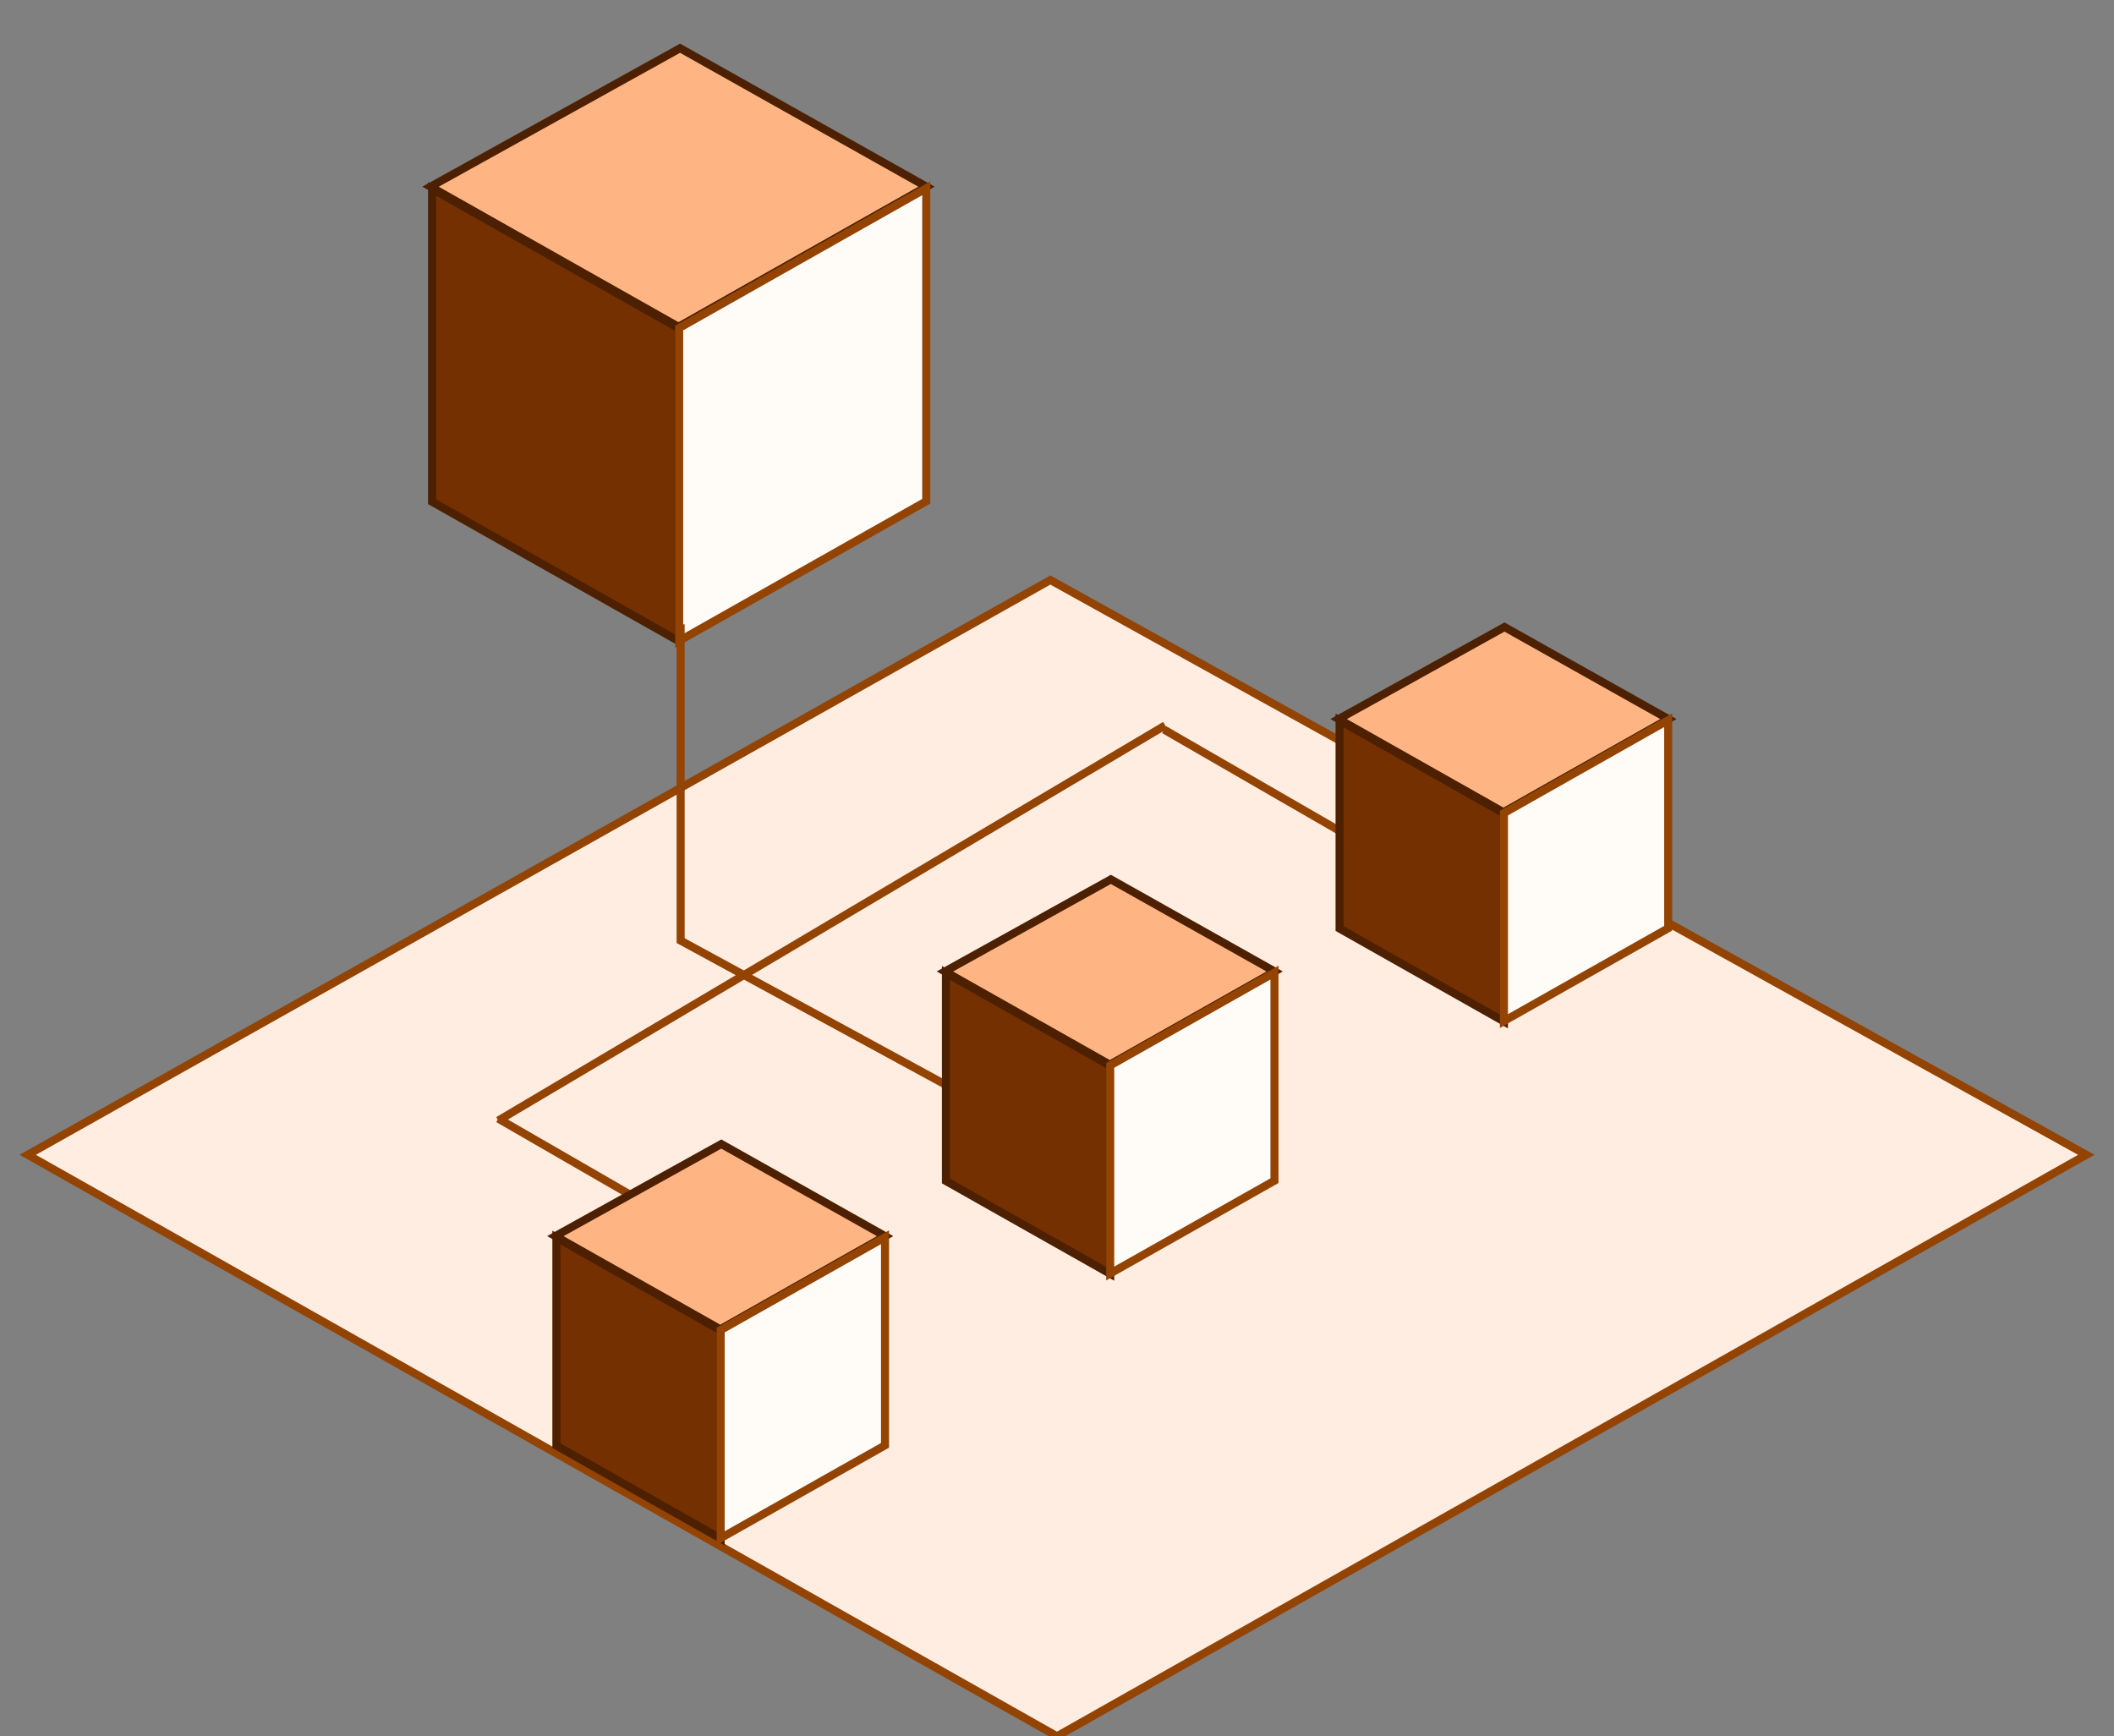
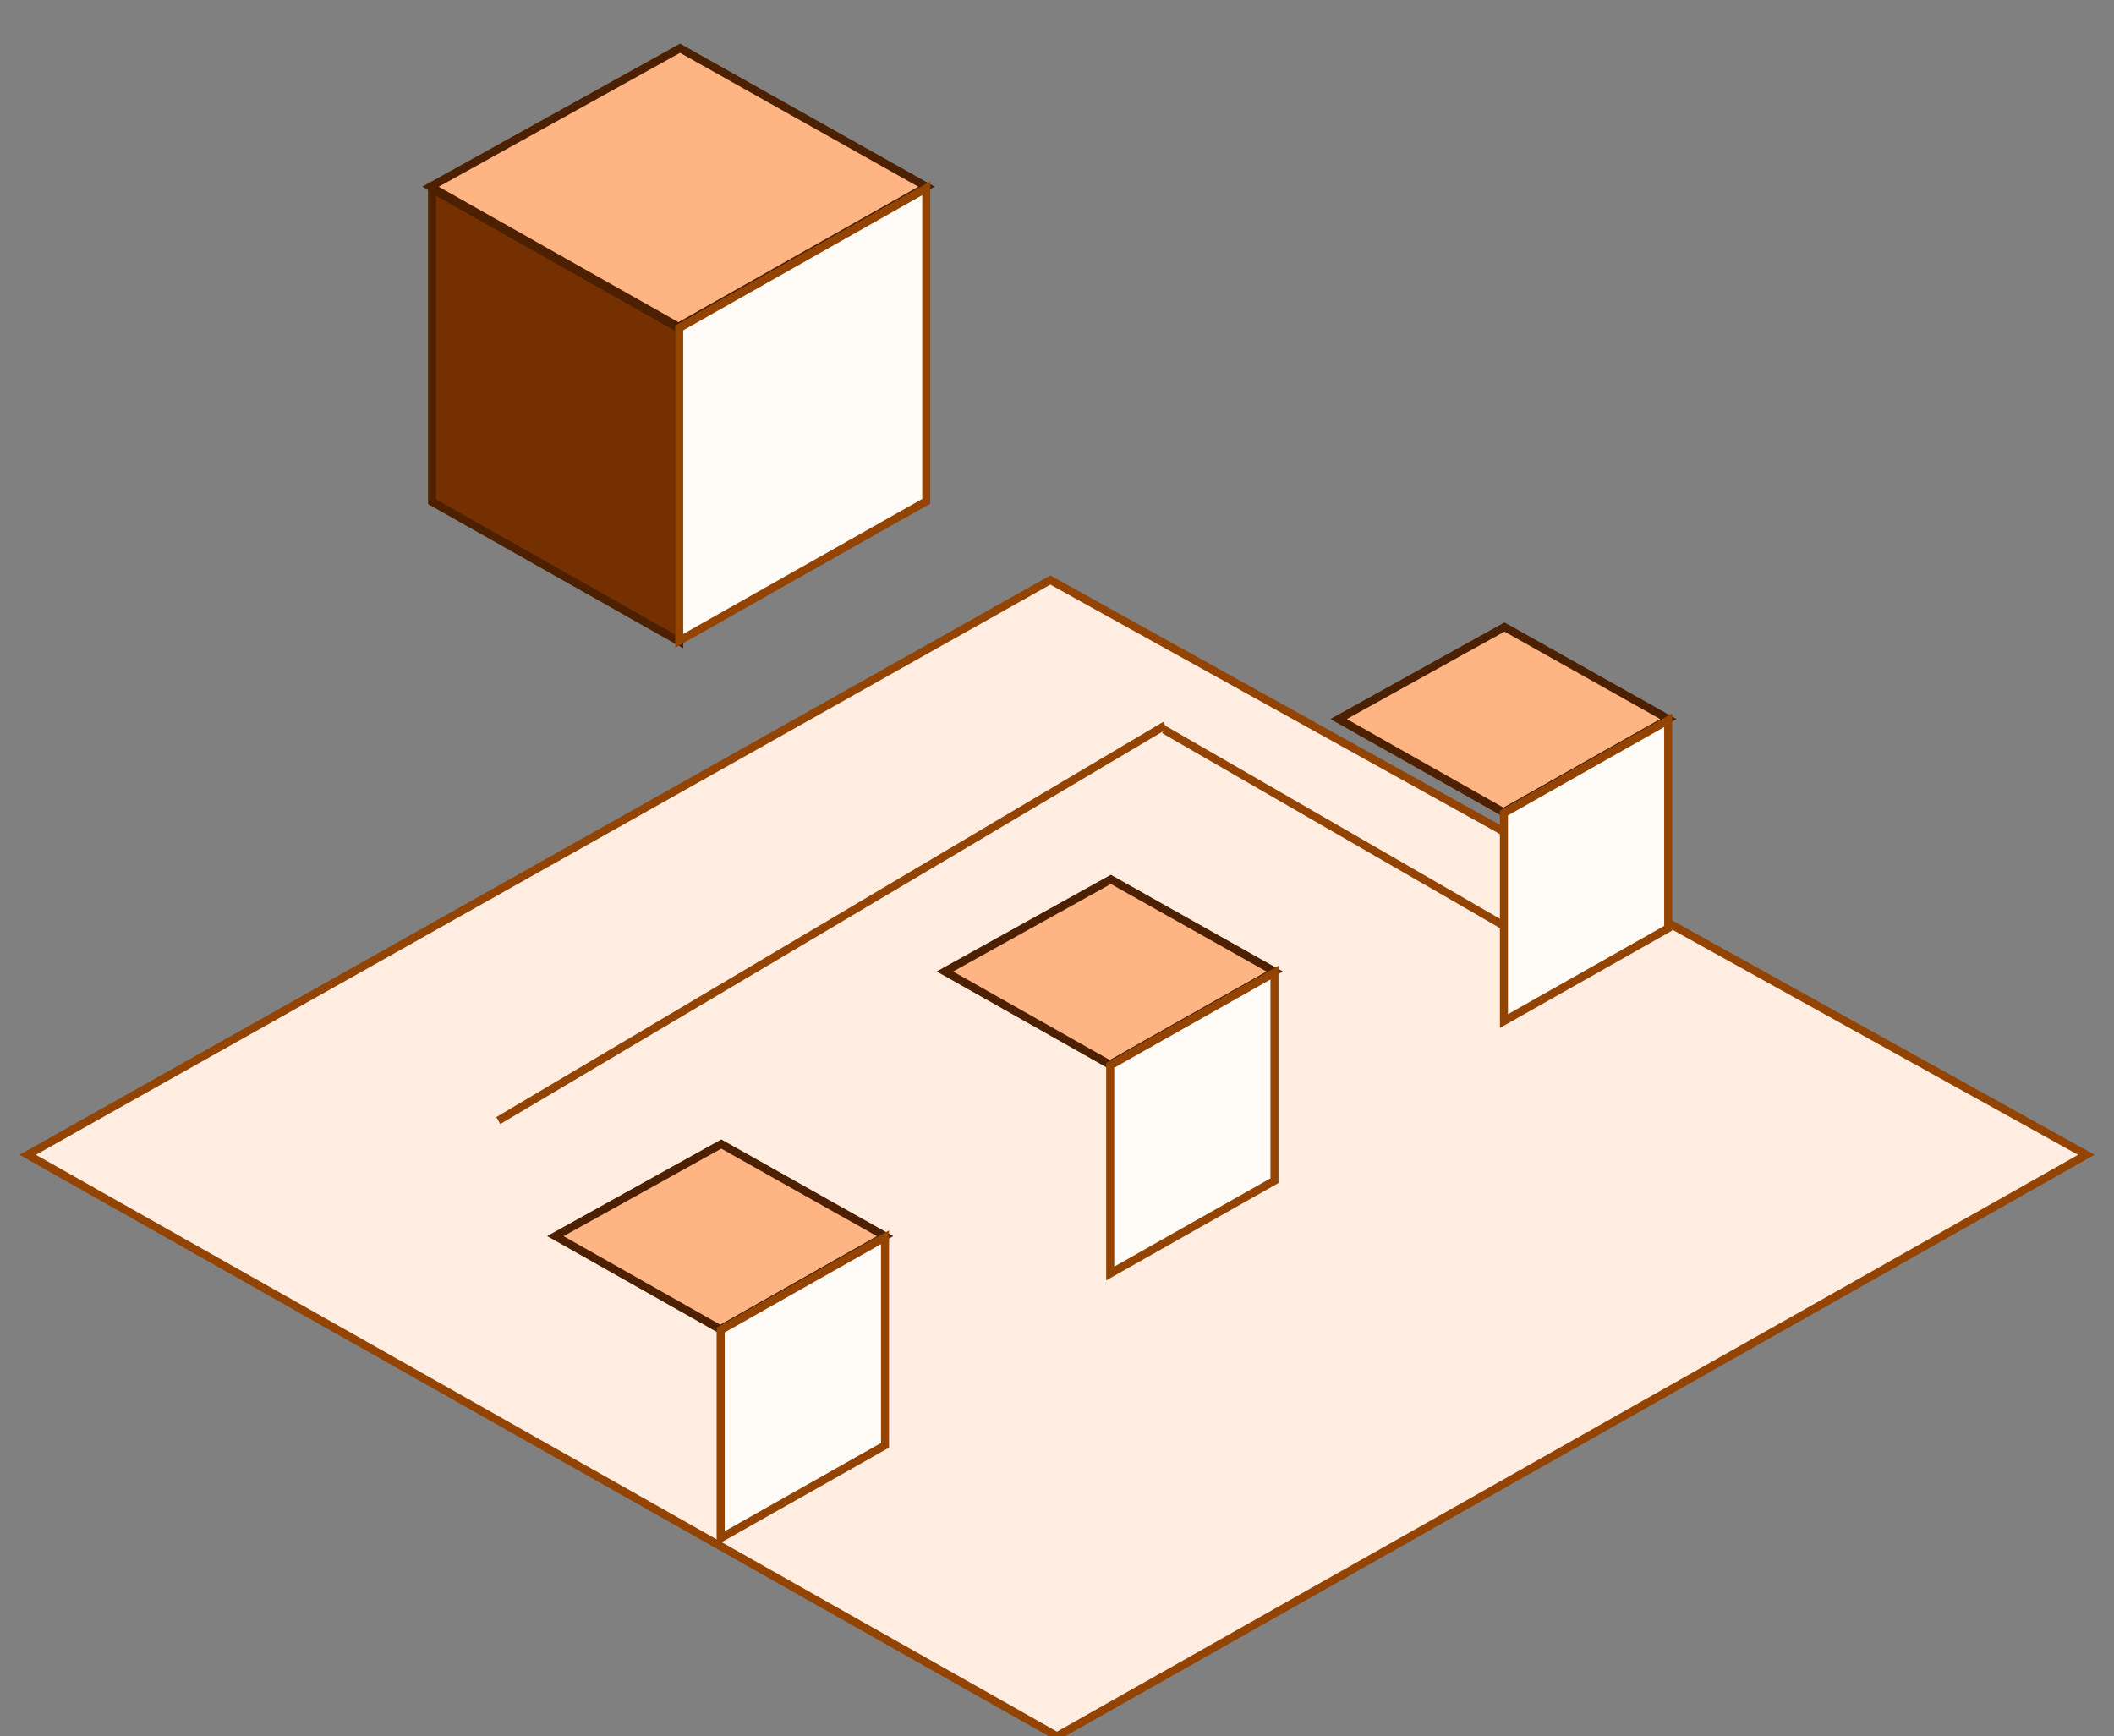
<svg xmlns="http://www.w3.org/2000/svg" version="1.0" id="Layer_1" x="0px" y="0px" viewBox="0 0 263.04 216.04" style="enable-background:new 0 0 263.04 216.04;" xml:space="preserve">
  <rect x="0" y="0" width="263.04" height="216.04" fill="#808080" stroke="none" />
  <style type="text/css">
	.st0{fill:#FFEDE1;stroke:#934302;}
	.st1{fill:none;stroke:#934302;}
	.st2{fill:#FFB583;stroke:#4C2000;}
	.st3{fill:#753001;stroke:#4C2000;}
	.st4{fill:#FFFBF7;stroke:#934302;}
</style>
  <g>
    <g>
      <polygon class="st0" points="131.52,216.04 259.59,143.69 130.69,72.17 3.45,143.69   " />
    </g>
  </g>
  <g>
-     <line class="st1" x1="62" y1="139.19" x2="106" y2="164.58" />
    <g>
      <polygon class="st2" points="84.42,40.66 53.57,23.23 84.62,6 115.28,23.23   " />
      <polygon class="st3" points="53.76,62.43 84.51,79.81 84.51,40.88 53.76,23.5   " />
      <polygon class="st4" points="115.25,62.37 84.51,79.74 84.51,40.81 115.25,23.43   " />
    </g>
-     <polyline class="st1" points="84.69,77.69 84.69,117.04 132.92,143.27  " />
    <g>
      <polygon class="st2" points="138.09,132.47 117.57,120.88 138.22,109.42 158.6,120.88   " />
-       <polygon class="st3" points="117.7,146.95 138.14,158.5 138.14,132.62 117.7,121.06   " />
      <polygon class="st4" points="158.58,146.91 138.14,158.46 138.14,132.57 158.58,121.02   " />
    </g>
    <g>
      <polygon class="st2" points="89.62,165.4 69.1,153.81 89.75,142.35 110.13,153.81   " />
-       <polygon class="st3" points="69.23,179.88 89.67,191.44 89.67,165.55 69.23,153.99   " />
      <polygon class="st4" points="110.12,179.84 89.67,191.39 89.67,165.5 110.12,153.95   " />
    </g>
    <line class="st1" x1="62" y1="139.43" x2="144.98" y2="90.26" />
    <line class="st1" x1="144.85" y1="90.79" x2="188.85" y2="116.18" />
    <g>
      <polygon class="st2" points="187.07,101.06 166.56,89.47 187.2,78.02 207.59,89.47   " />
-       <polygon class="st3" points="166.68,115.54 187.13,127.1 187.13,101.21 166.68,89.65   " />
      <polygon class="st4" points="207.57,115.5 187.13,127.05 187.13,101.17 207.57,89.61   " />
    </g>
  </g>
</svg>